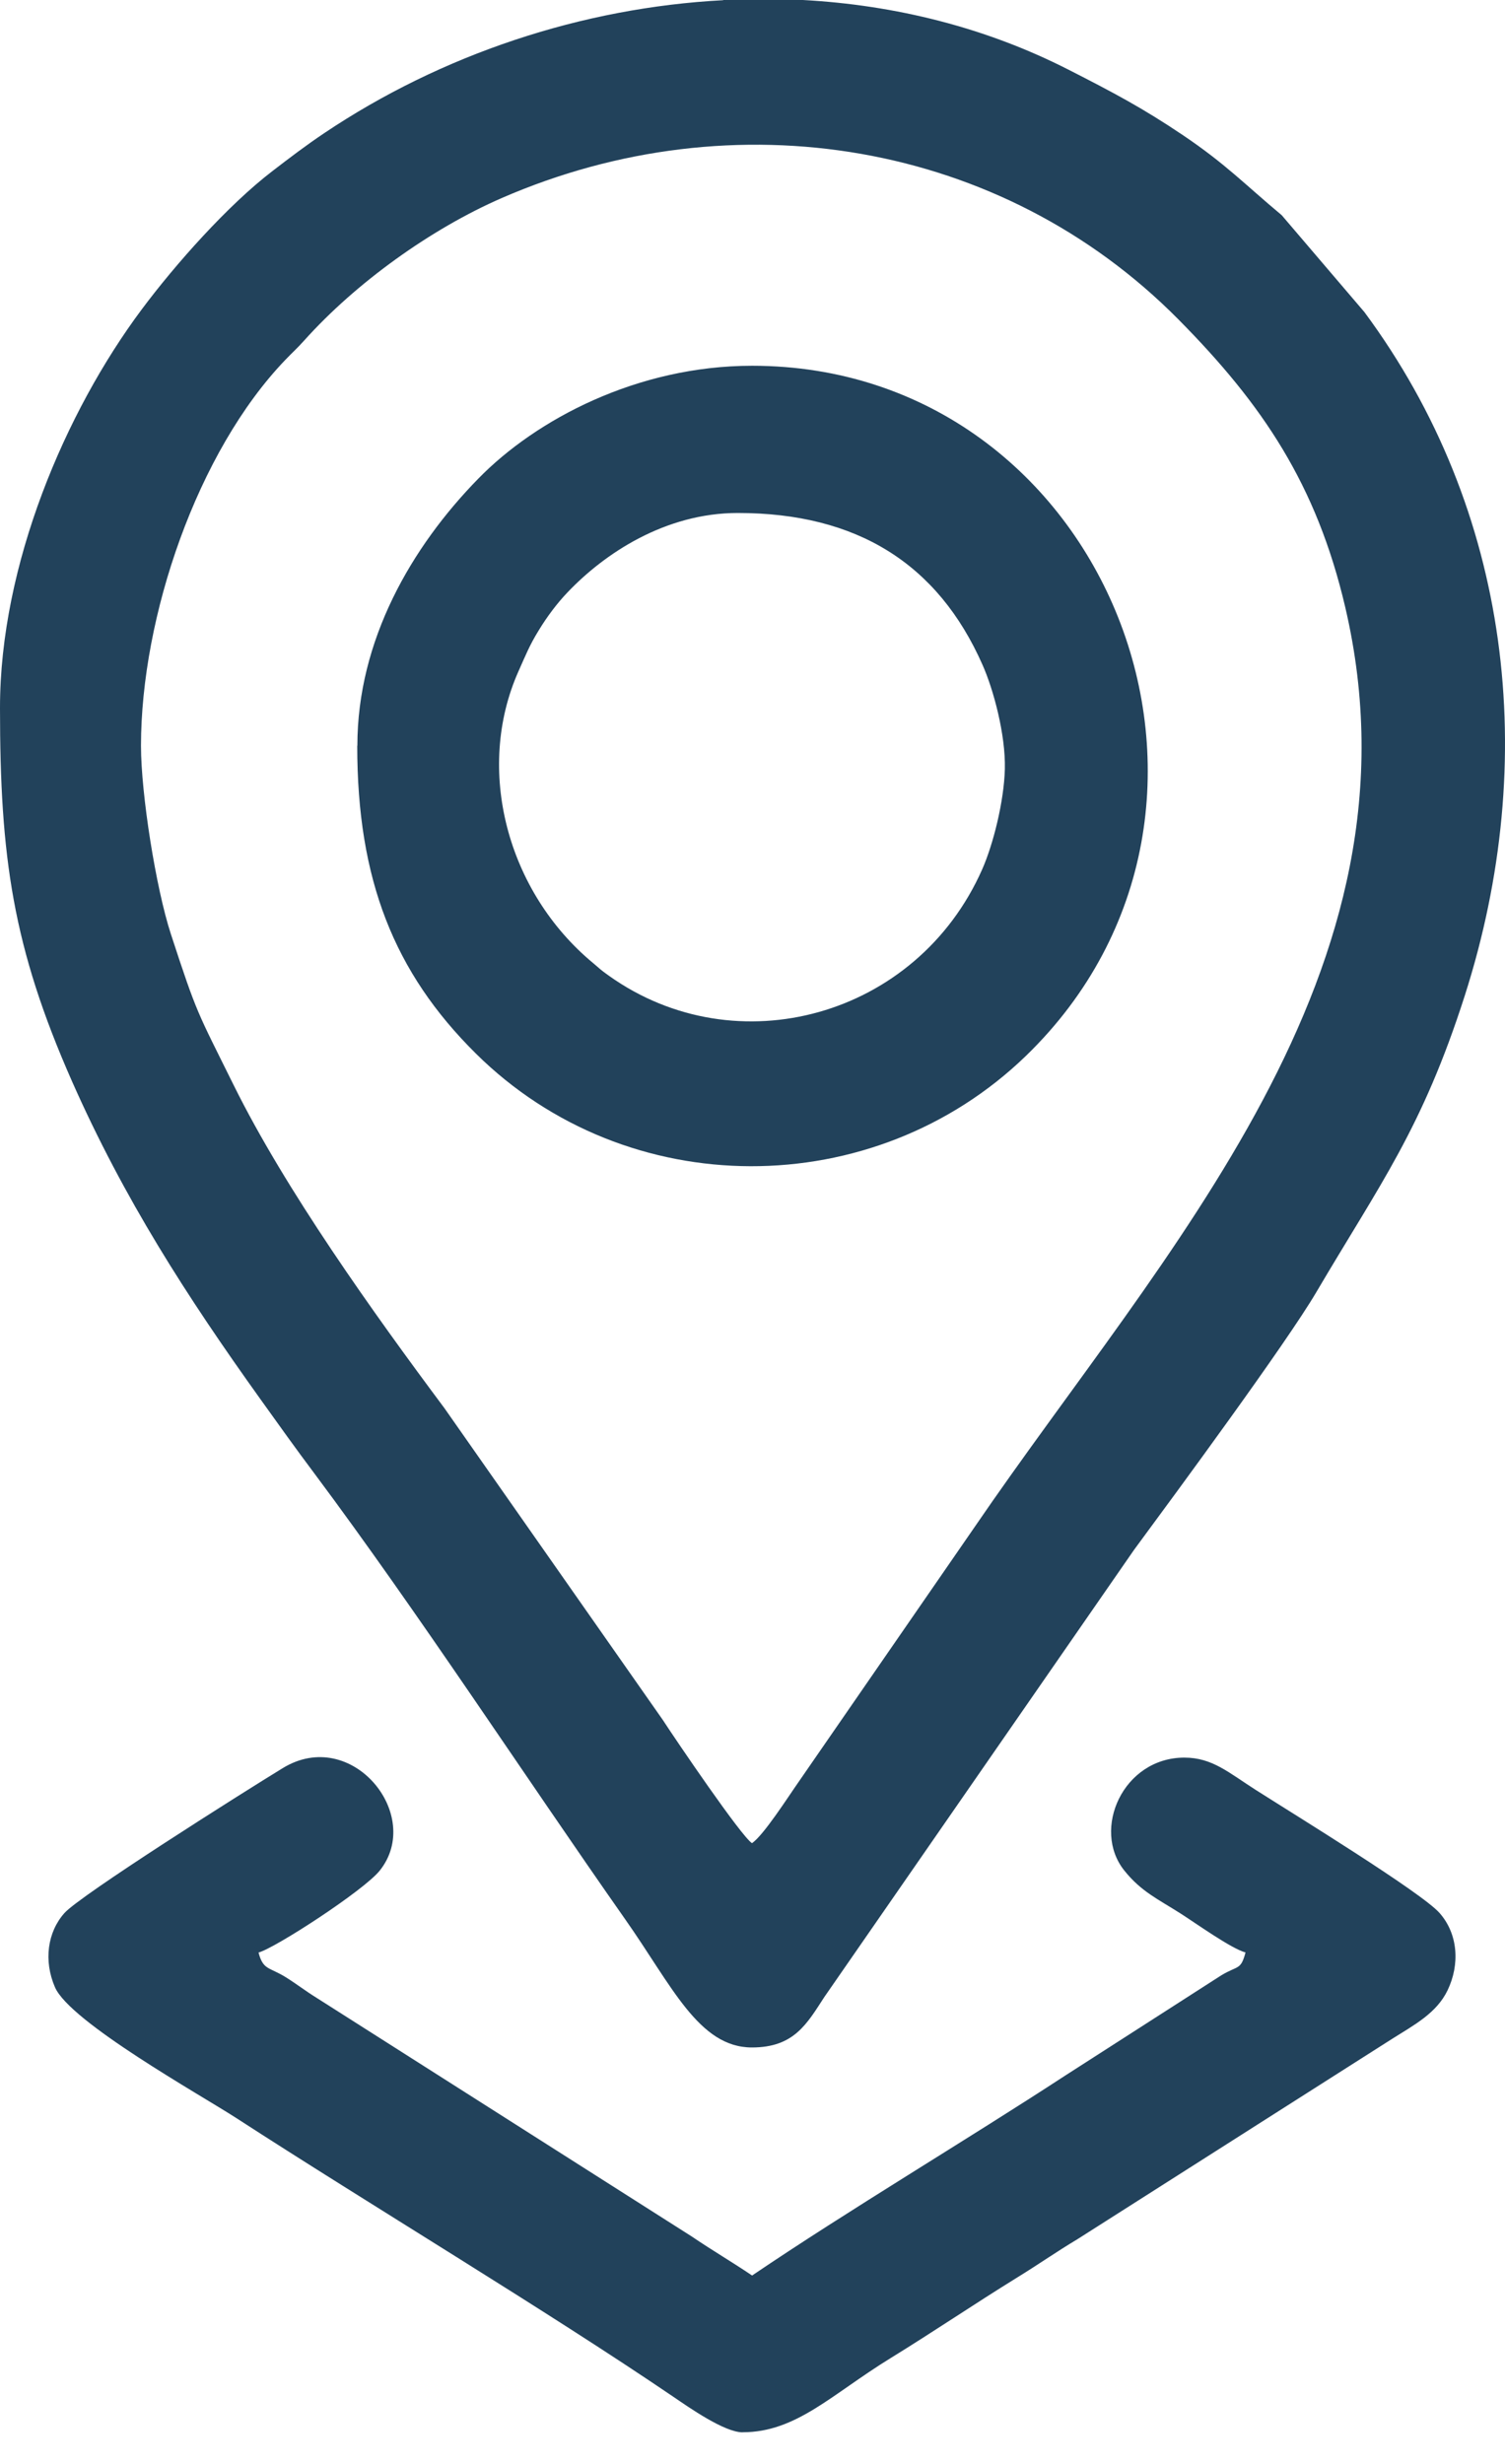
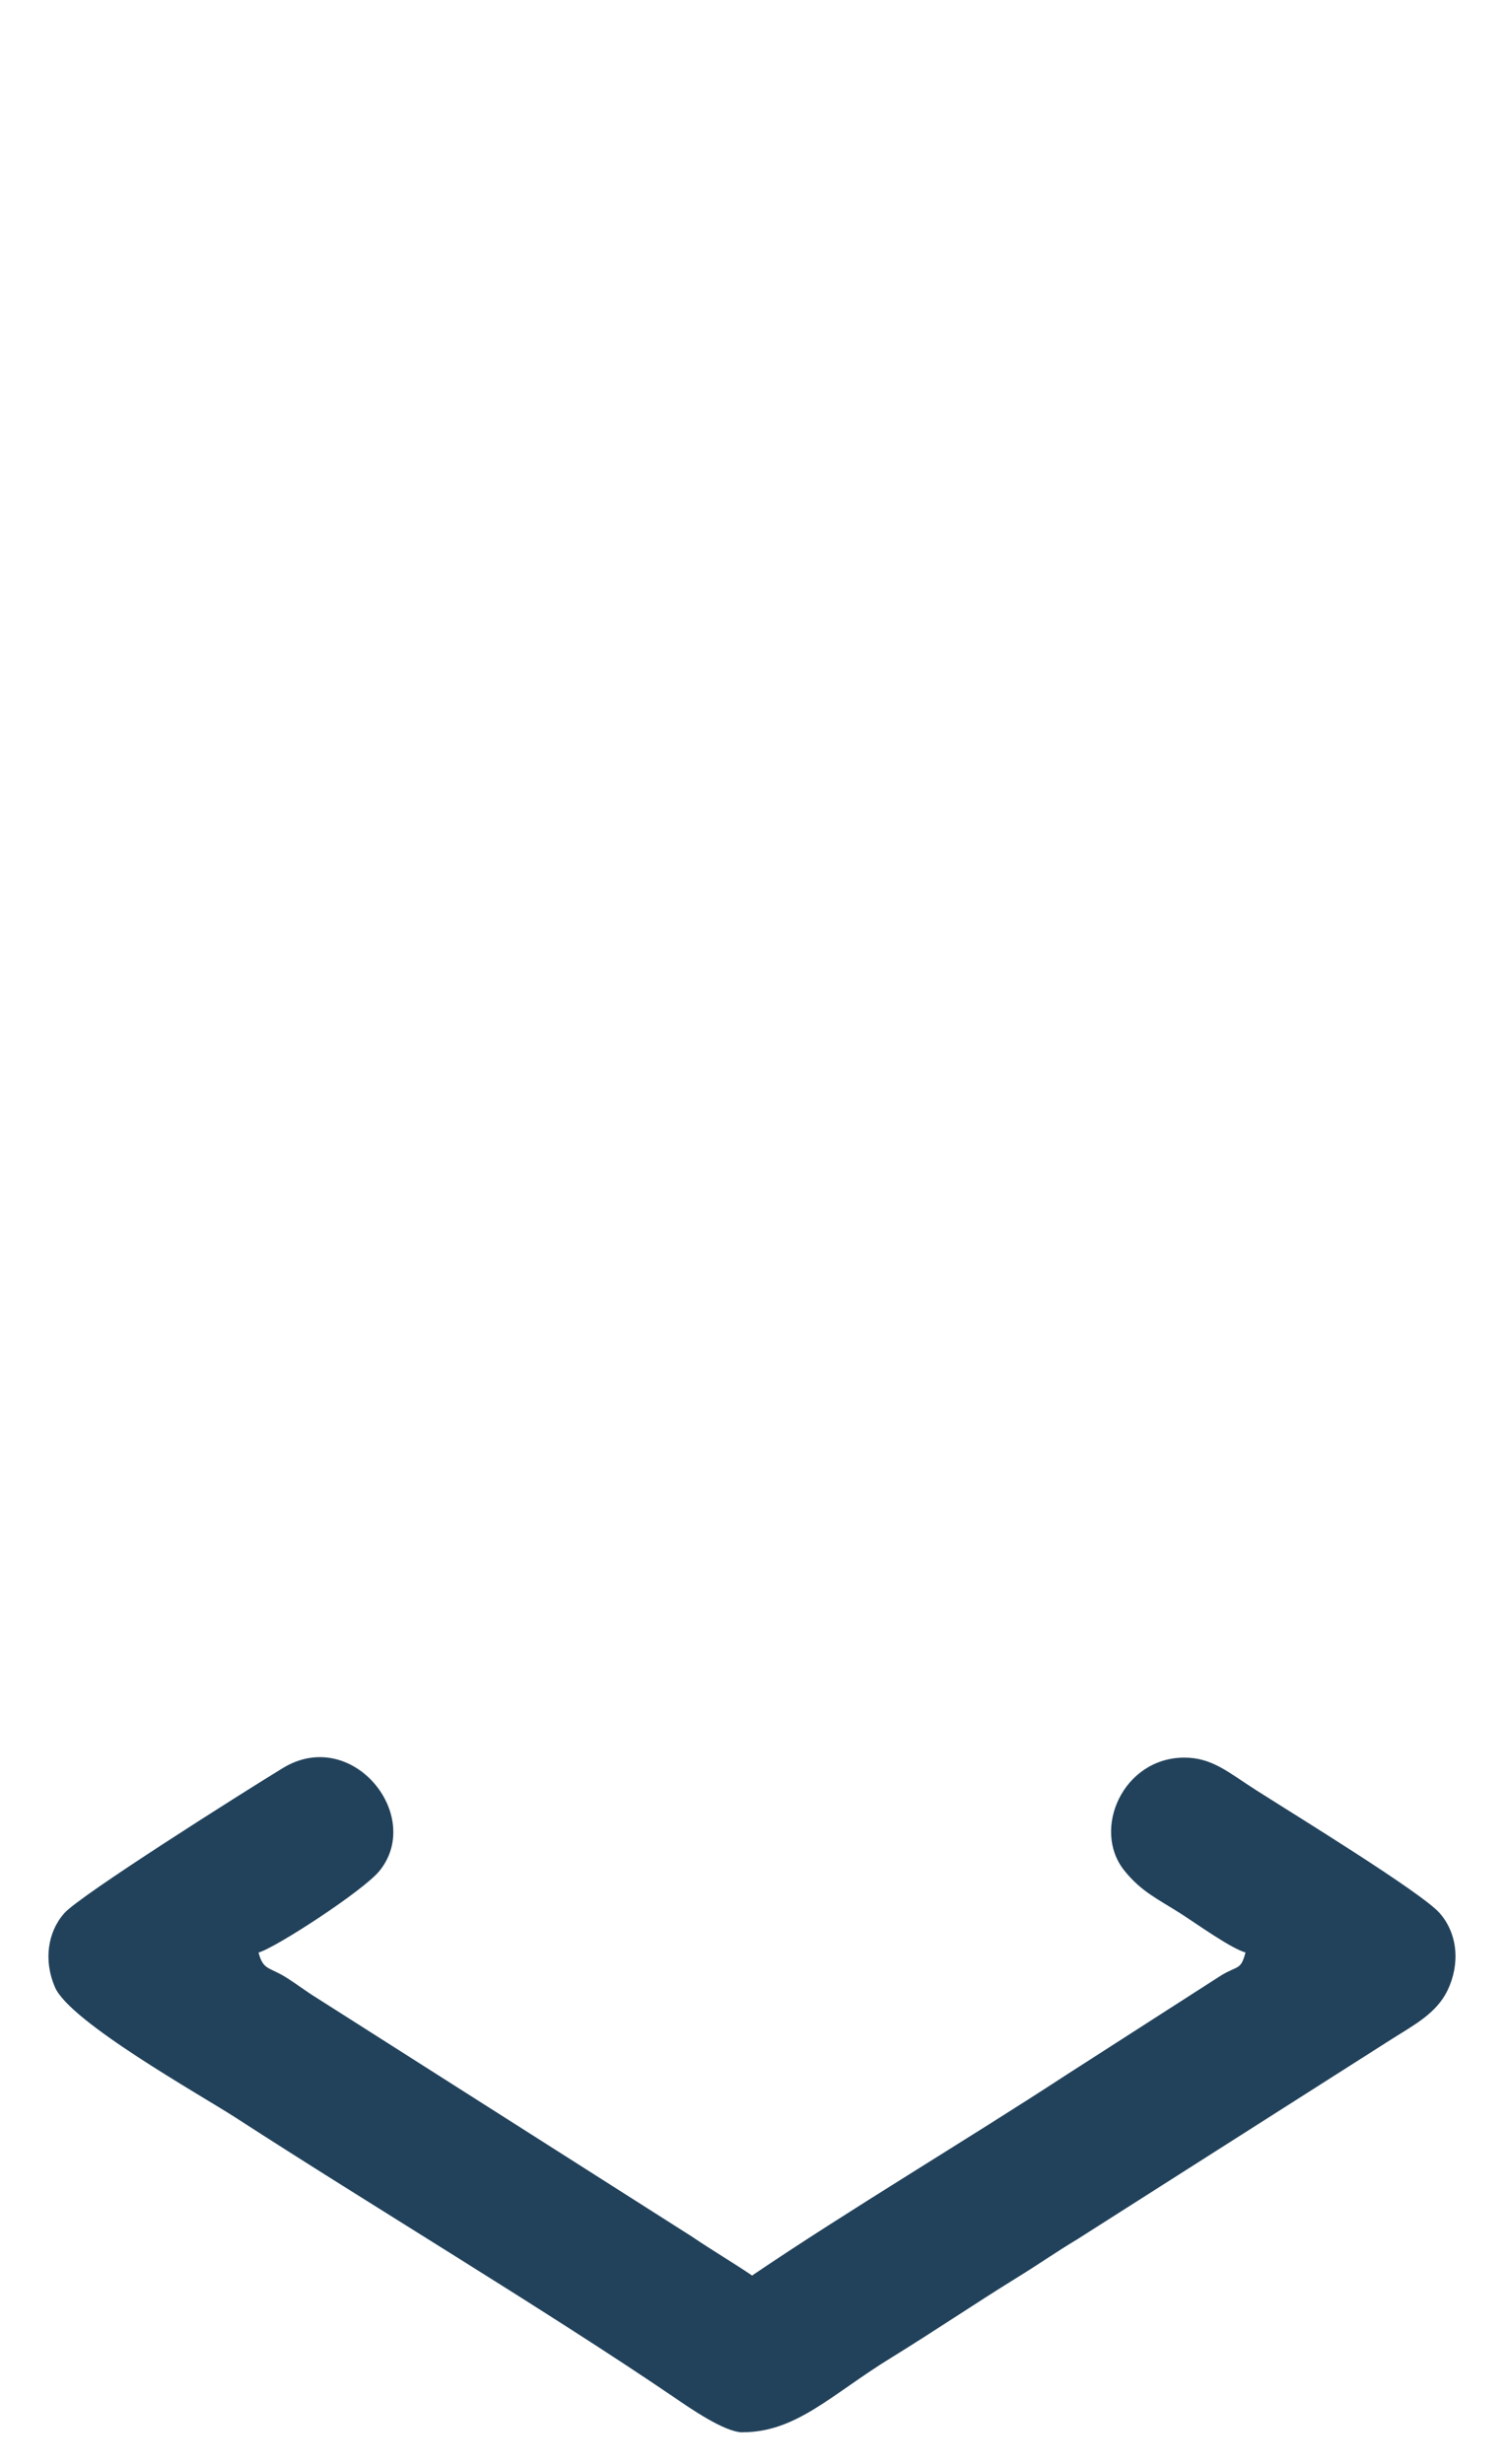
<svg xmlns="http://www.w3.org/2000/svg" width="22" height="36" viewBox="0 0 22 36" fill="none">
-   <path fill-rule="evenodd" clip-rule="evenodd" d="M2.061 10.897C2.061 9.011 2.883 6.598 4.172 5.257C4.281 5.143 4.337 5.097 4.445 4.977C5.202 4.132 6.299 3.345 7.331 2.895C10.73 1.415 14.645 2.058 17.227 4.668C18.456 5.909 19.244 7.077 19.664 8.869C20.912 14.201 17.005 18.276 14.249 22.308L11.679 26.028C11.517 26.259 11.161 26.817 10.992 26.93C10.828 26.819 9.896 25.447 9.687 25.127L6.497 20.575C5.459 19.184 4.172 17.385 3.413 15.849C2.883 14.778 2.884 14.83 2.498 13.648C2.28 12.981 2.061 11.603 2.061 10.897ZM10.572 0H11.736C13.084 0.073 14.409 0.401 15.619 1.018C16.269 1.349 16.699 1.576 17.286 1.971C17.918 2.396 18.196 2.694 18.736 3.144L19.945 4.56C22.088 7.452 22.516 11.102 21.411 14.55C20.787 16.495 20.179 17.289 19.241 18.881C18.799 19.631 17.218 21.776 16.577 22.645L12.05 29.178C11.794 29.572 11.606 29.915 10.992 29.915C10.213 29.915 9.82 29.009 9.138 28.041C7.653 25.925 6.12 23.57 4.594 21.526C4.318 21.158 4.086 20.833 3.809 20.446C2.725 18.933 1.813 17.515 1.054 15.802C0.186 13.837 0 12.52 0 10.343C0 8.253 0.953 6.02 2.07 4.523C2.565 3.859 3.333 2.996 3.983 2.499C4.23 2.309 4.477 2.121 4.74 1.945C6.453 0.796 8.507 0.111 10.572 0.003V0Z" fill="#22425B" />
-   <path fill-rule="evenodd" clip-rule="evenodd" d="M10.786 7.495C12.525 7.495 13.709 8.235 14.362 9.713C14.522 10.072 14.701 10.733 14.689 11.237C14.676 11.713 14.518 12.339 14.358 12.701C13.403 14.861 10.764 15.583 8.902 14.257C8.763 14.158 8.788 14.17 8.672 14.073C7.41 13.028 6.941 11.241 7.579 9.808C7.689 9.562 7.74 9.429 7.877 9.207C7.997 9.01 8.143 8.815 8.294 8.657C8.834 8.089 9.721 7.495 10.786 7.495ZM5.222 10.897C5.222 12.852 5.76 14.208 6.955 15.392C9.168 17.585 12.771 17.58 14.997 15.427C18.742 11.803 16.187 5.344 10.994 5.344C9.315 5.344 7.836 6.129 6.993 6.992C6.016 7.989 5.224 9.354 5.224 10.896L5.222 10.897Z" fill="#22425B" />
  <path fill-rule="evenodd" clip-rule="evenodd" d="M10.855 35.537C11.639 35.537 12.152 34.987 13.015 34.456C13.671 34.052 14.219 33.678 14.869 33.276C15.204 33.07 15.425 32.911 15.755 32.713L20.35 29.789C20.67 29.587 20.998 29.416 21.16 29.081C21.343 28.701 21.314 28.257 21.044 27.951C20.782 27.652 18.921 26.512 18.358 26.153C17.963 25.902 17.724 25.68 17.313 25.68C16.417 25.68 15.953 26.73 16.436 27.331C16.683 27.639 16.927 27.747 17.258 27.958C17.472 28.094 17.997 28.471 18.207 28.527C18.136 28.791 18.099 28.712 17.851 28.862L15.583 30.318C14.116 31.276 12.406 32.291 10.994 33.247C10.703 33.05 10.416 32.883 10.114 32.678L4.633 29.193C4.454 29.082 4.35 28.997 4.178 28.889C3.933 28.737 3.848 28.788 3.779 28.528C4.024 28.462 5.316 27.623 5.55 27.332C6.199 26.523 5.143 25.217 4.134 25.833C3.549 26.19 1.168 27.694 0.941 27.952C0.694 28.23 0.636 28.647 0.803 29.034C1.021 29.542 2.927 30.606 3.449 30.943C5.393 32.203 7.984 33.755 9.852 35.025C10.064 35.169 10.588 35.538 10.855 35.538V35.537Z" fill="#22425B" />
</svg>